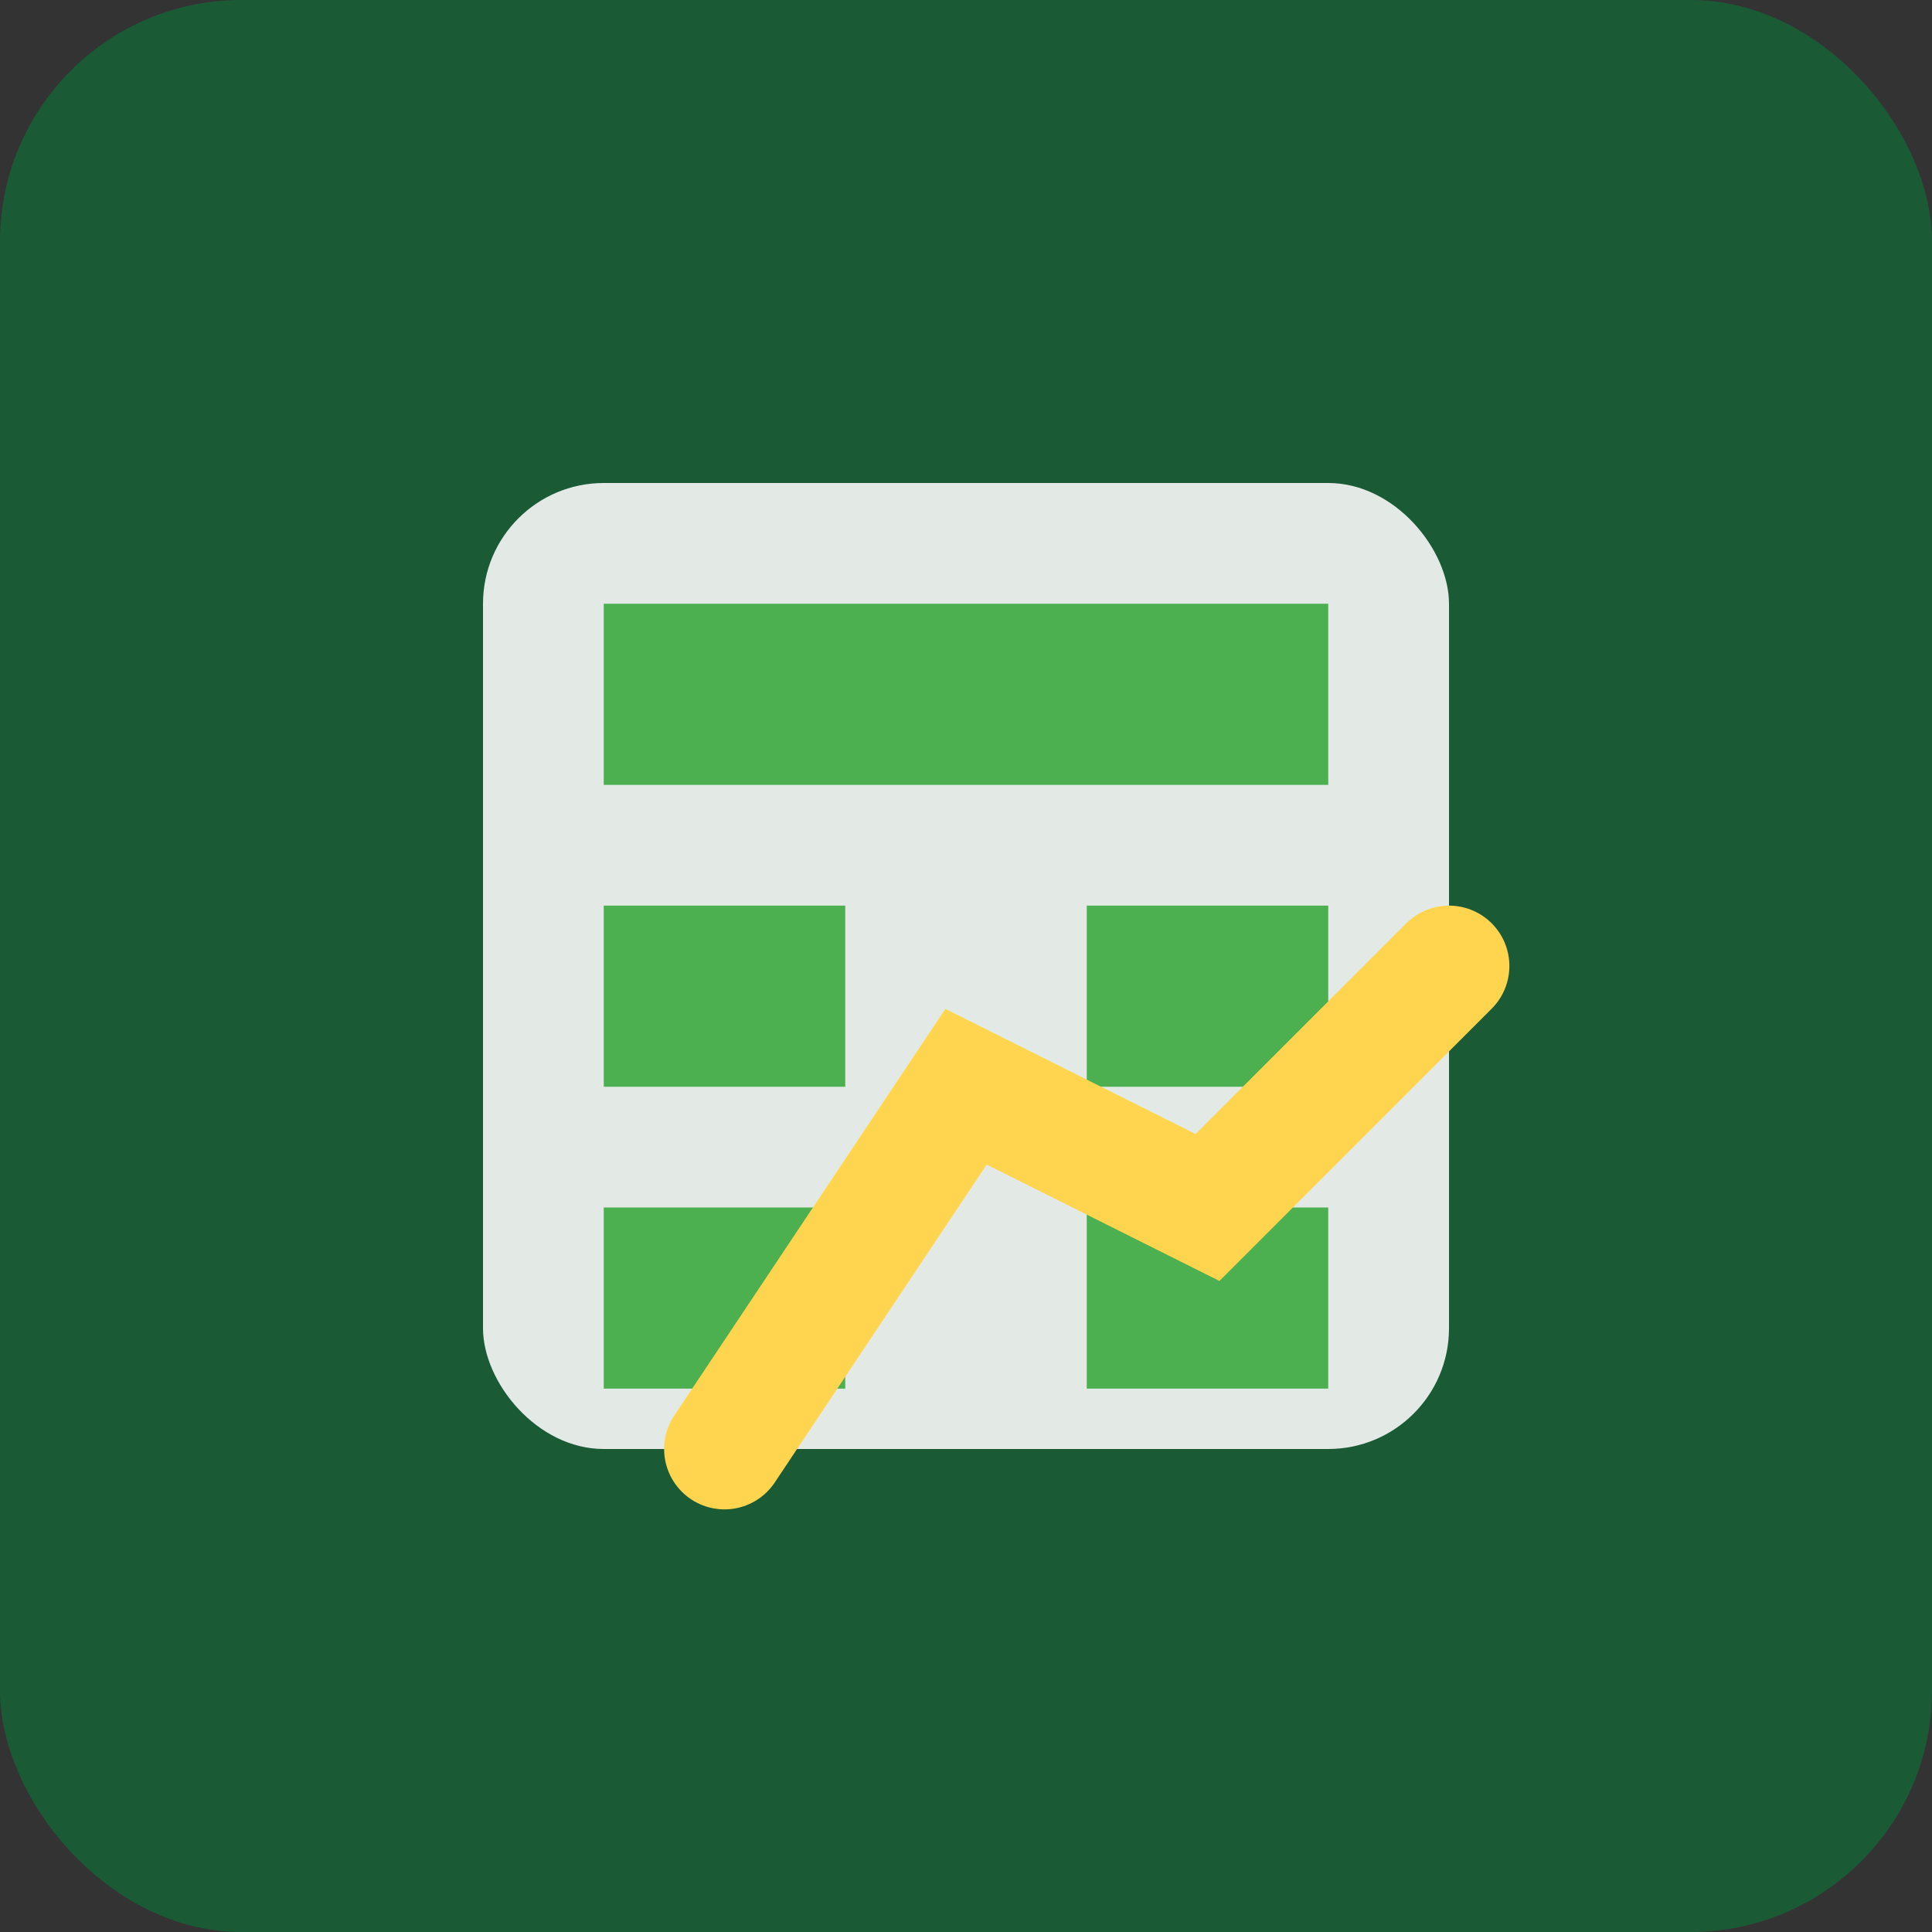
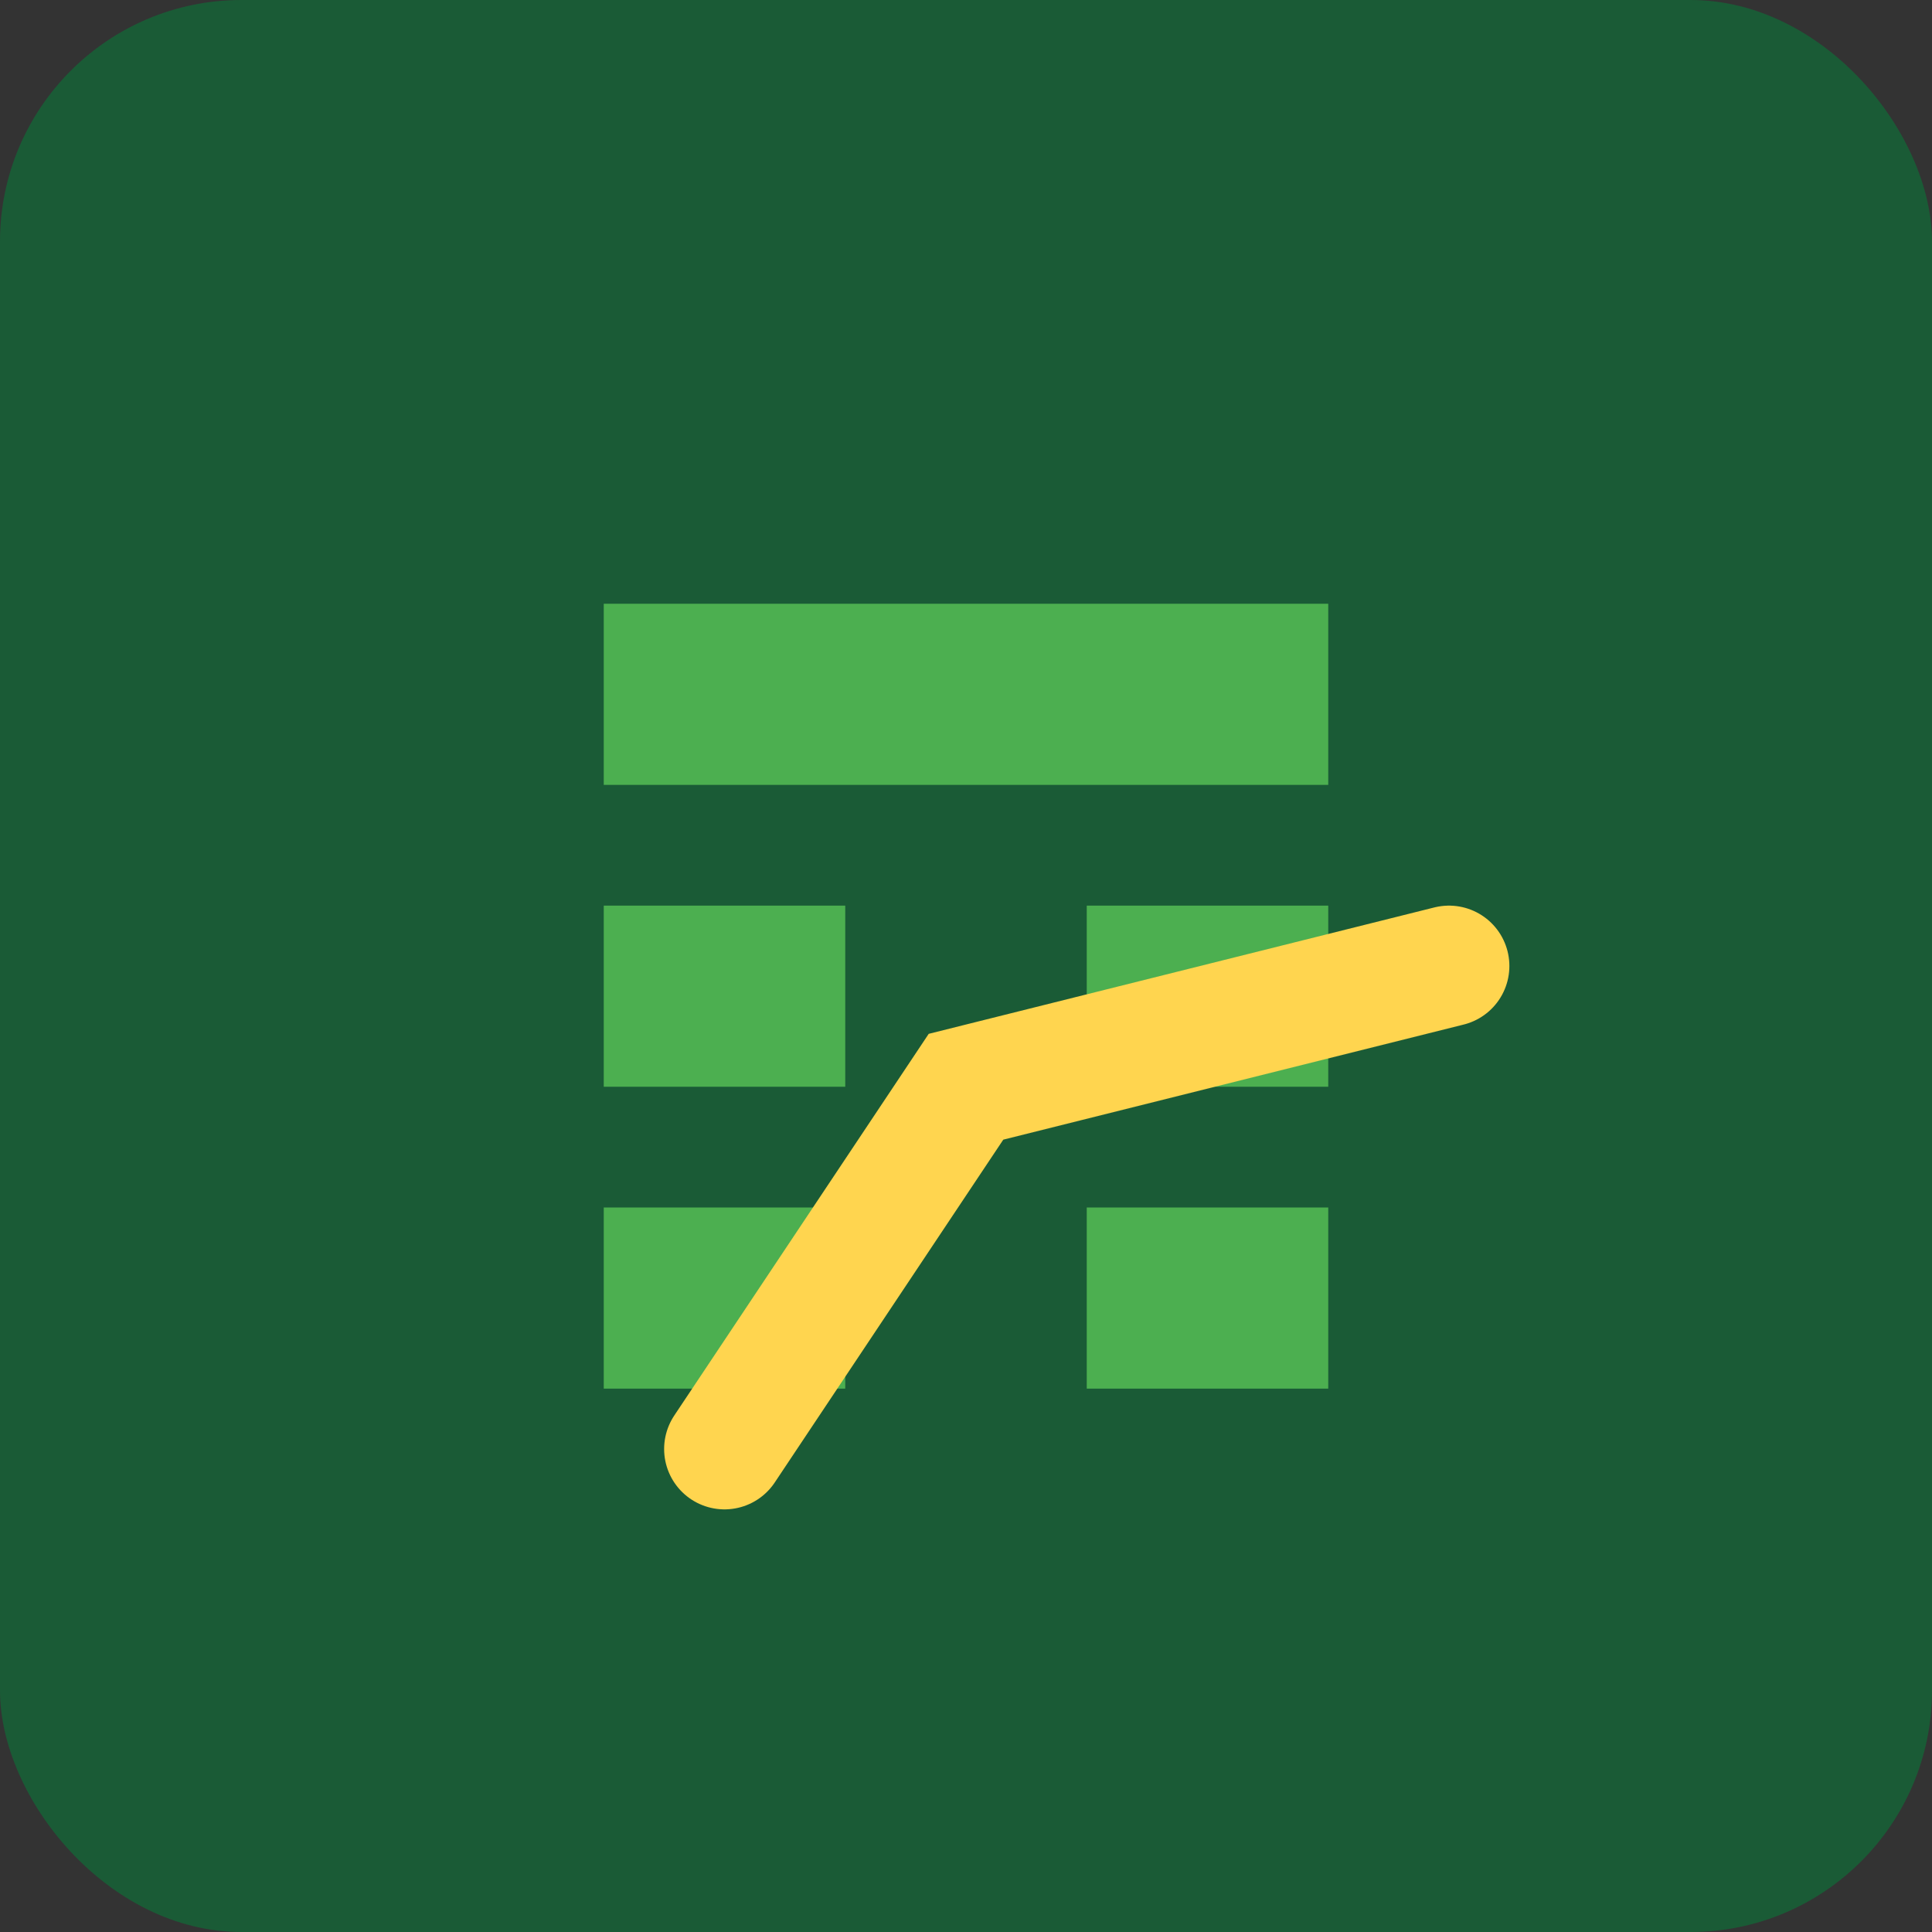
<svg xmlns="http://www.w3.org/2000/svg" width="32" height="32" viewBox="0 0 32 32" fill="none">
  <rect x="0" y="0" width="32" height="32" fill="#333333" stroke="none" />
  <rect width="32" height="32" rx="4" fill="#1a5b36" />
-   <rect x="8" y="8" width="16" height="16" rx="2" fill="#f8f8f8" opacity="0.9" />
  <rect x="10" y="10" width="12" height="3" fill="#4CAF50" />
  <rect x="10" y="15" width="4" height="3" fill="#4CAF50" />
  <rect x="18" y="15" width="4" height="3" fill="#4CAF50" />
  <rect x="10" y="20" width="4" height="3" fill="#4CAF50" />
  <rect x="18" y="20" width="4" height="3" fill="#4CAF50" />
-   <path d="M12 24 L16 18 L20 20 L24 16" stroke="#FFD54F" stroke-width="2" stroke-linecap="round" />
+   <path d="M12 24 L16 18 L24 16" stroke="#FFD54F" stroke-width="2" stroke-linecap="round" />
</svg>